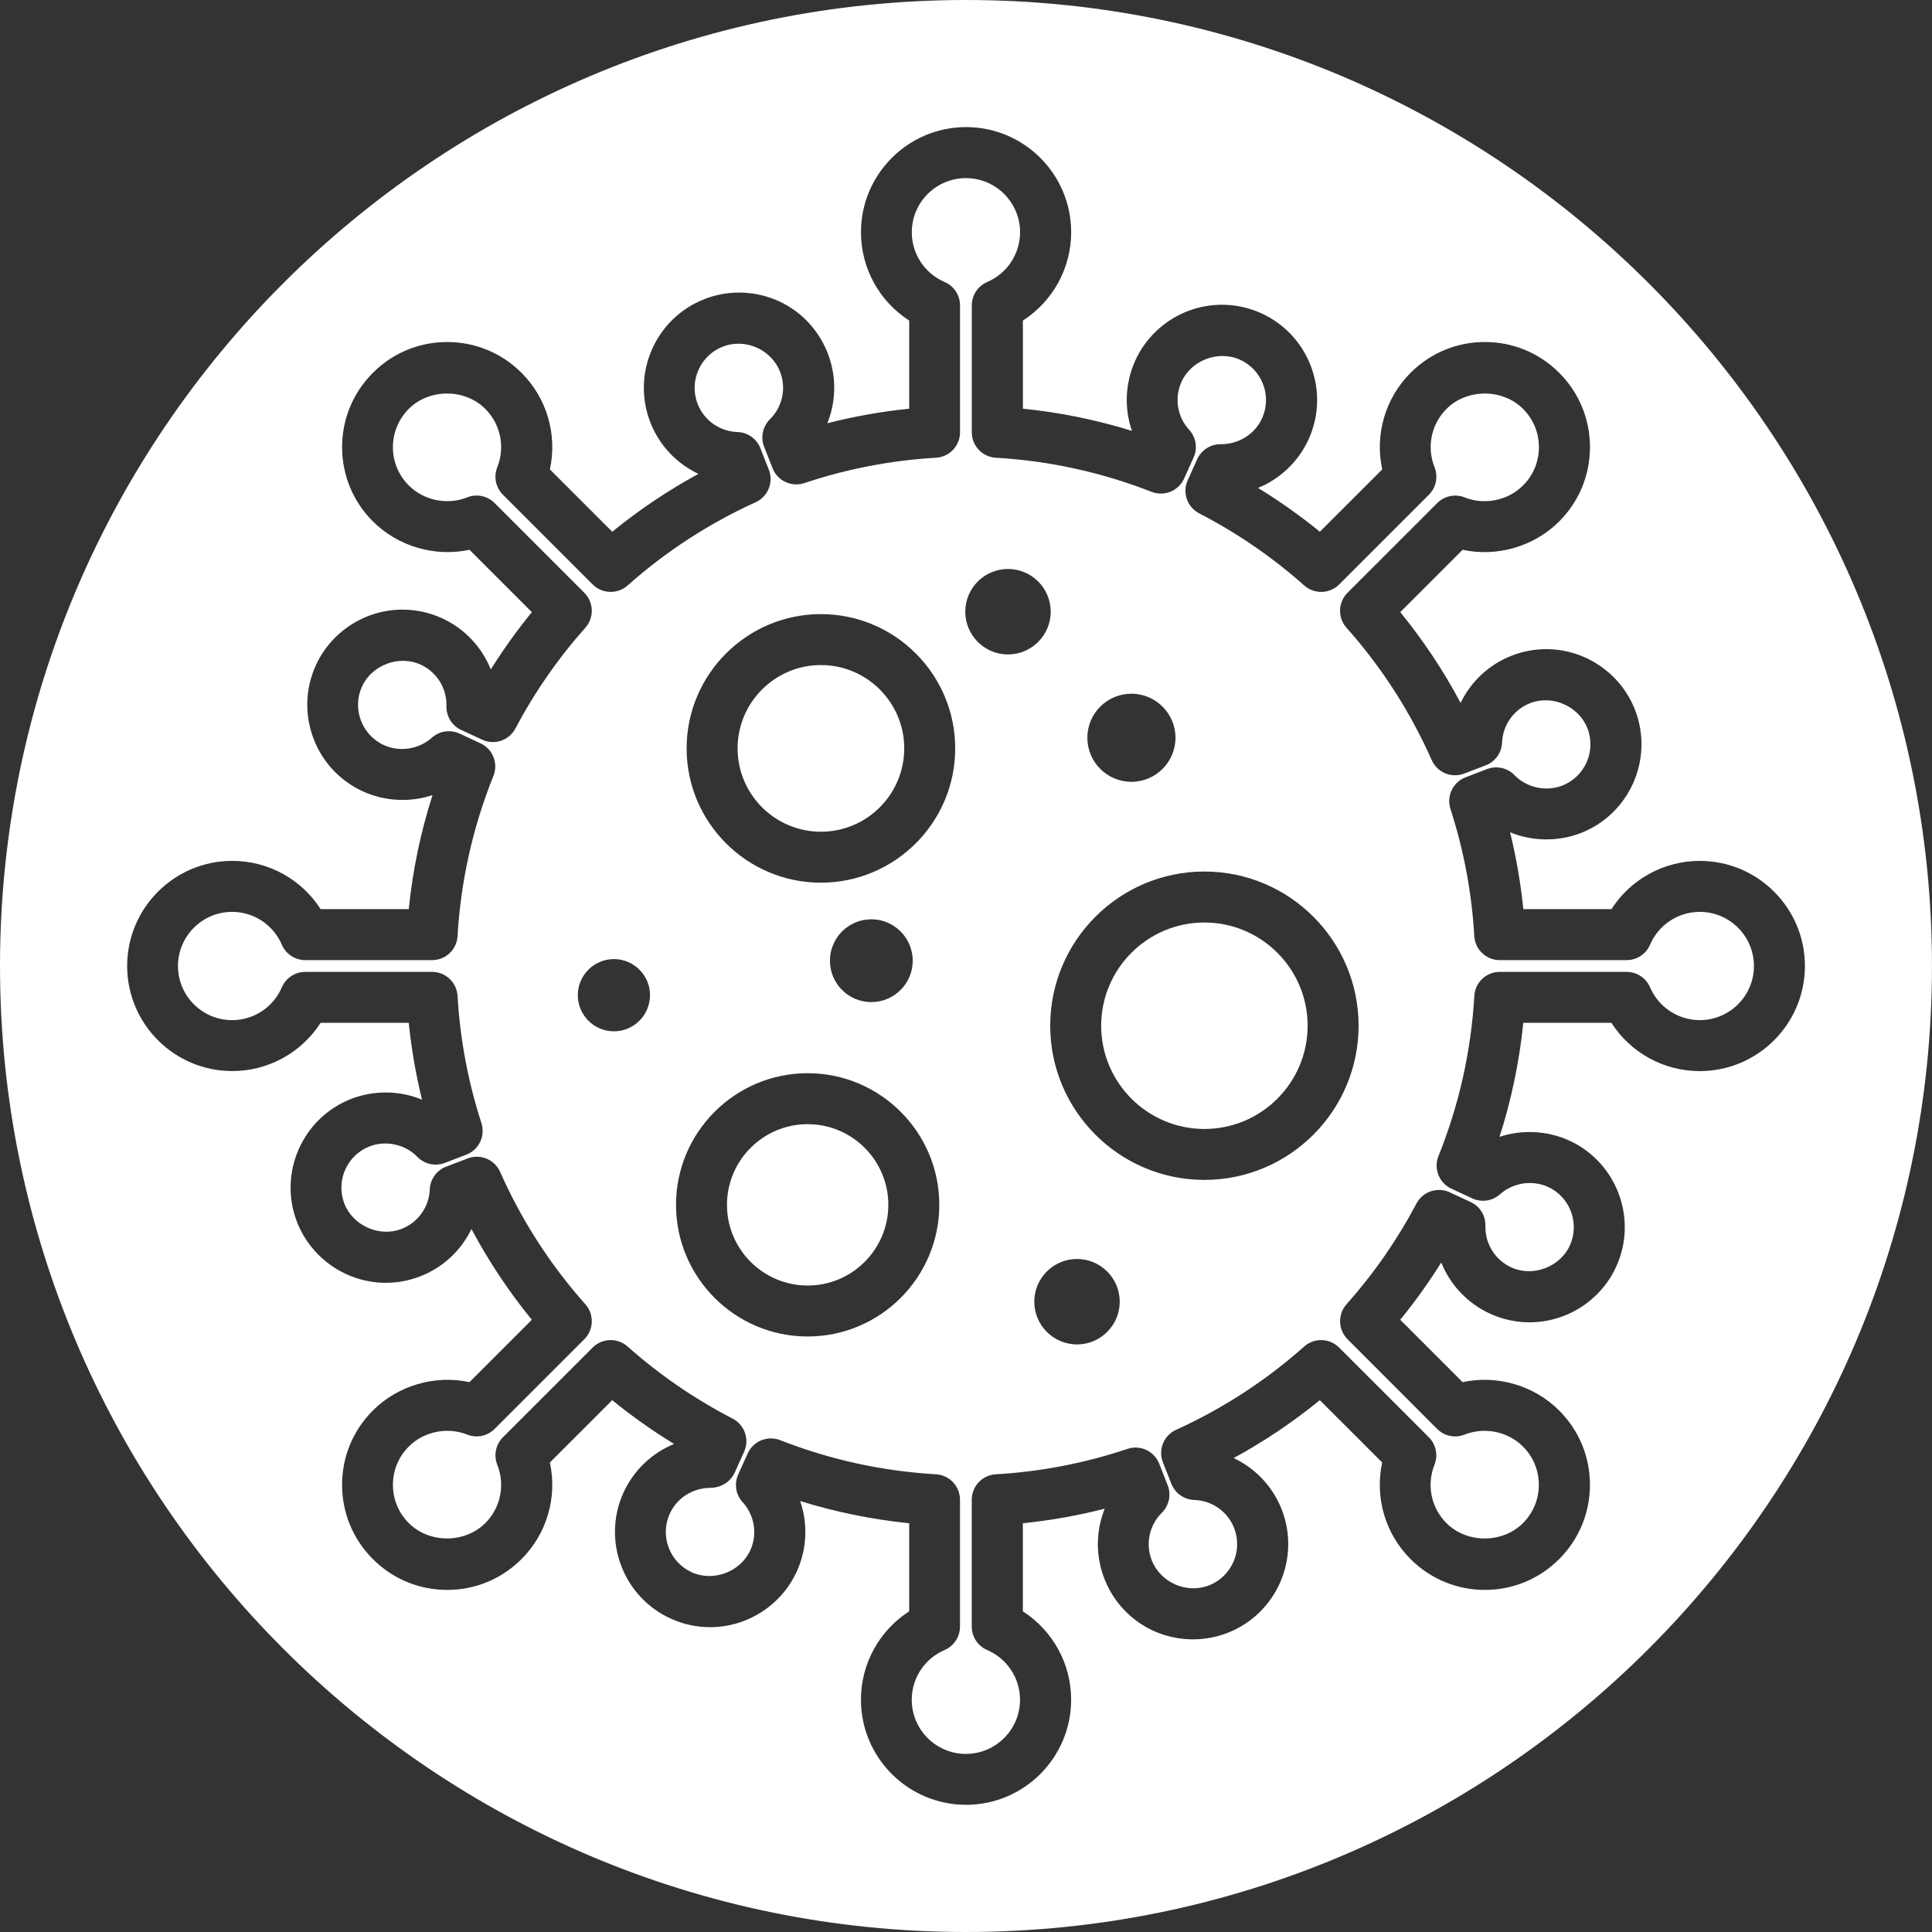
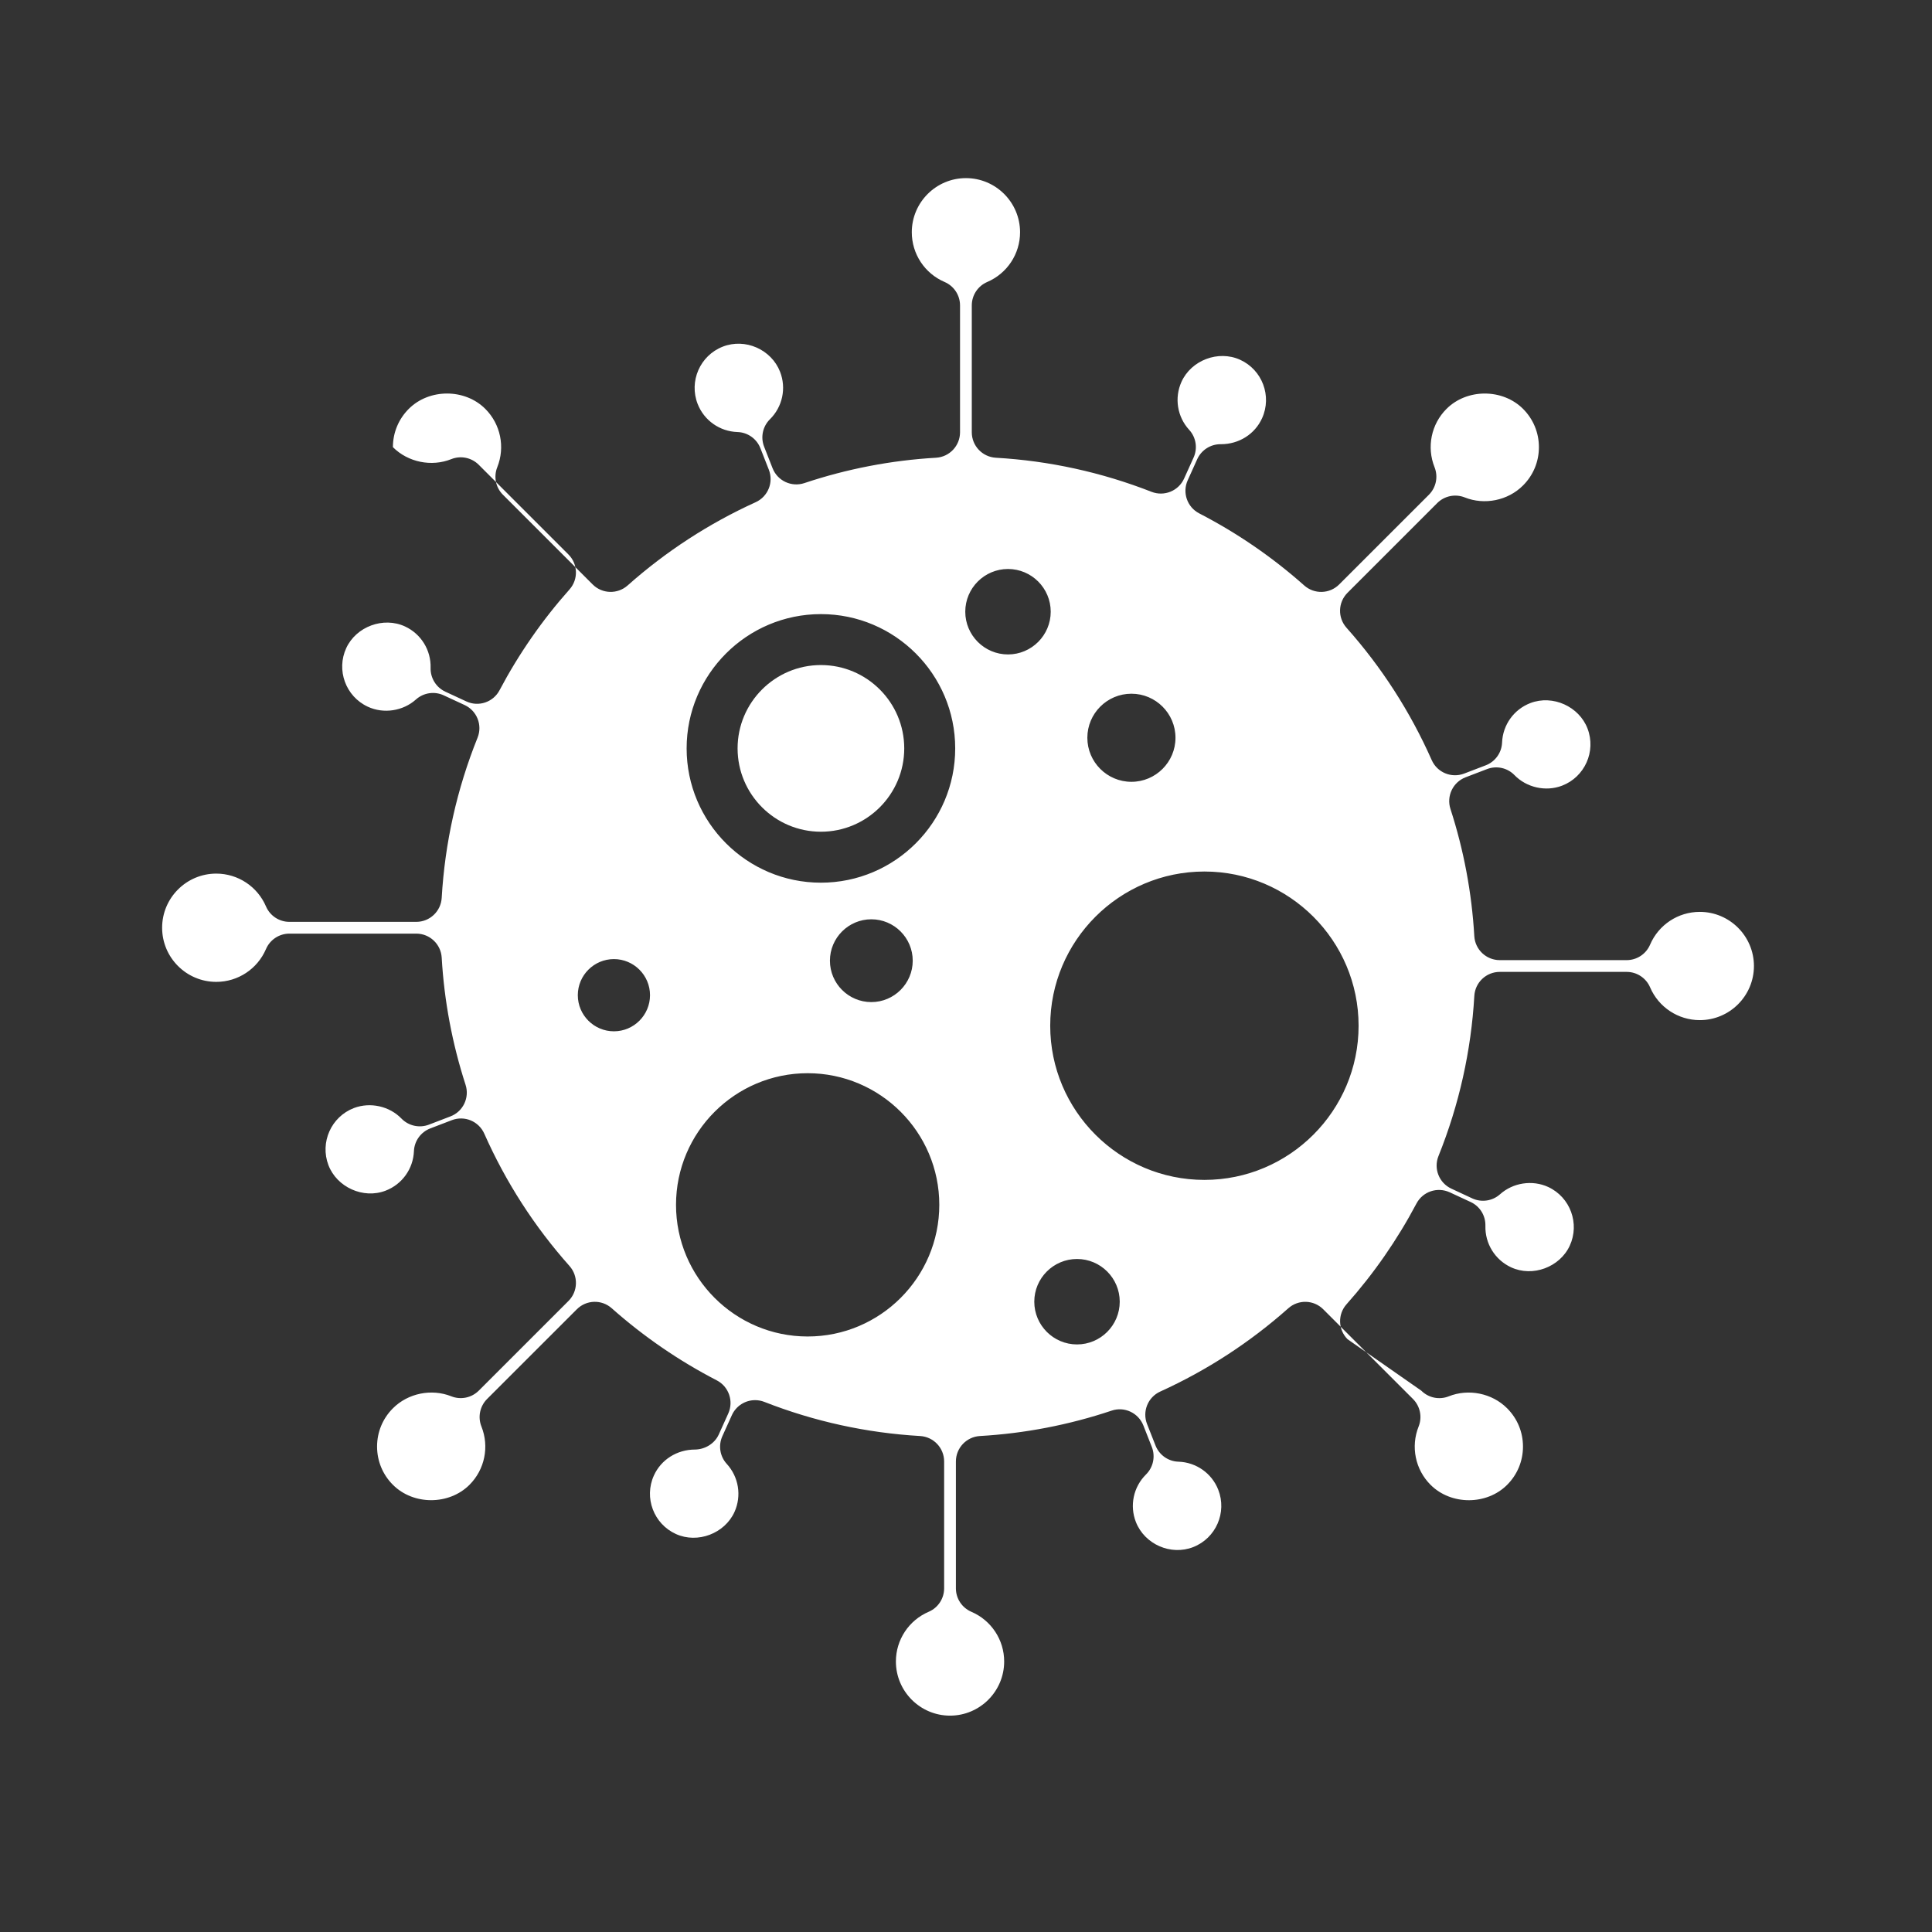
<svg xmlns="http://www.w3.org/2000/svg" version="1.1" id="Vrstva_1" x="0px" y="0px" width="99.213px" height="99.213px" viewBox="0 0 99.213 99.213" enable-background="new 0 0 99.213 99.213" xml:space="preserve">
  <rect x="0" y="0" width="99.213" height="99.213" fill="#333333" stroke="none" />
  <g>
-     <path fill="#FFFFFF" d="M61.849,47.373c-2.924,0-5.301,2.377-5.301,5.301c0,2.922,2.377,5.301,5.301,5.301s5.301-2.379,5.301-5.301   C67.149,49.75,64.772,47.373,61.849,47.373z" />
-     <path fill="#FFFFFF" d="M41.475,57.729c-2.285,0-4.143,1.856-4.143,4.142c0,2.284,1.858,4.144,4.143,4.144s4.143-1.859,4.143-4.144   C45.617,59.586,43.759,57.729,41.475,57.729z" />
-     <path fill="#FFFFFF" d="M49.606,0C22.253,0,0,22.253,0,49.606c0,27.353,22.254,49.607,49.607,49.607   c27.353,0,49.605-22.254,49.605-49.607C99.212,22.253,76.959,0,49.606,0z M87.288,55.004c-1.857,0-3.557-0.948-4.538-2.478h-4.525   c-0.202,1.992-0.61,3.951-1.22,5.854c1.155-0.386,2.464-0.323,3.6,0.2c2.444,1.135,3.511,4.046,2.38,6.49   c-0.797,1.721-2.539,2.834-4.438,2.834c-0.712,0-1.403-0.153-2.053-0.453c-1.154-0.537-2.027-1.484-2.482-2.619   c-0.64,1.024-1.344,2.008-2.107,2.942l3.202,3.203c1.763-0.384,3.669,0.163,4.961,1.458c1.019,1.018,1.58,2.372,1.58,3.813   s-0.562,2.796-1.581,3.816c-1.019,1.02-2.374,1.582-3.815,1.582c-1.44,0-2.796-0.563-3.816-1.582   c-1.313-1.314-1.844-3.186-1.456-4.96l-3.203-3.202c-1.381,1.126-2.861,2.121-4.425,2.973c1.106,0.521,2,1.45,2.465,2.634   c0.984,2.509-0.255,5.352-2.763,6.337c-0.573,0.224-1.175,0.339-1.786,0.339c-2.024,0-3.811-1.218-4.551-3.103   c-0.465-1.184-0.442-2.473,0.014-3.607c-1.382,0.354-2.787,0.603-4.204,0.748v4.524c1.528,0.981,2.479,2.681,2.479,4.537   c0,2.978-2.422,5.398-5.397,5.398s-5.397-2.421-5.397-5.398c0-1.856,0.949-3.556,2.477-4.537v-4.524   c-1.901-0.194-3.774-0.575-5.598-1.14c0.397,1.154,0.355,2.442-0.167,3.601c-0.792,1.746-2.541,2.875-4.458,2.875   c-0.696,0-1.373-0.146-2.011-0.435c-2.457-1.109-3.551-4.012-2.441-6.467c0.523-1.154,1.466-2.04,2.6-2.506   c-1.108-0.678-2.169-1.43-3.175-2.249l-3.202,3.202c0.387,1.774-0.144,3.647-1.457,4.96c-1.02,1.02-2.375,1.582-3.816,1.582   c-1.442,0-2.796-0.563-3.816-1.582c-1.02-1.021-1.581-2.375-1.581-3.816s0.562-2.796,1.582-3.815   c1.292-1.293,3.195-1.838,4.96-1.456l3.202-3.203c-1.184-1.45-2.221-3.009-3.1-4.661c-0.531,1.102-1.468,1.987-2.656,2.44   c-0.561,0.215-1.147,0.323-1.744,0.323c-2.013,0-3.848-1.265-4.567-3.145c-0.961-2.517,0.305-5.349,2.821-6.312   c1.166-0.442,2.474-0.417,3.606,0.051c-0.318-1.296-0.545-2.615-0.68-3.946h-4.526c-0.981,1.529-2.681,2.478-4.538,2.478   c-2.976,0-5.397-2.421-5.397-5.397c0-2.976,2.421-5.397,5.397-5.397c1.857,0,3.556,0.948,4.538,2.478h4.526   c0.201-1.993,0.61-3.952,1.22-5.855c-1.158,0.386-2.465,0.323-3.599-0.202c-2.445-1.133-3.513-4.044-2.381-6.489   c0.798-1.722,2.54-2.834,4.438-2.834c0.712,0,1.402,0.153,2.053,0.454c1.154,0.536,2.028,1.483,2.482,2.618   c0.64-1.023,1.344-2.007,2.108-2.943l-3.202-3.202c-1.765,0.38-3.668-0.164-4.961-1.458c-1.019-1.018-1.581-2.373-1.581-3.814   s0.562-2.797,1.581-3.816s2.374-1.581,3.816-1.581c1.441,0,2.797,0.562,3.816,1.581c1.313,1.313,1.843,3.186,1.457,4.96   l3.202,3.202c1.381-1.126,2.862-2.121,4.426-2.972c-1.106-0.521-2-1.449-2.465-2.633c-0.984-2.51,0.255-5.352,2.762-6.337   c0.574-0.226,1.175-0.34,1.787-0.34c2.025,0,3.811,1.218,4.551,3.103c0.464,1.184,0.442,2.472-0.014,3.606   c1.381-0.353,2.786-0.602,4.203-0.746v-4.526c-1.528-0.982-2.477-2.681-2.477-4.538c0-2.976,2.421-5.397,5.397-5.397   s5.397,2.421,5.397,5.397c0,1.856-0.95,3.556-2.479,4.538v4.525c1.901,0.192,3.775,0.573,5.599,1.14   c-0.396-1.156-0.354-2.442,0.168-3.602c0.79-1.747,2.54-2.875,4.457-2.875c0.695,0,1.372,0.146,2.011,0.434   c2.456,1.111,3.551,4.011,2.441,6.467c-0.523,1.155-1.466,2.04-2.601,2.506c1.108,0.678,2.17,1.43,3.175,2.249l3.203-3.201   c-0.388-1.775,0.144-3.647,1.456-4.961c1.021-1.02,2.376-1.581,3.816-1.581c1.441,0,2.797,0.562,3.815,1.582   c1.02,1.019,1.581,2.375,1.581,3.816s-0.562,2.796-1.581,3.815c-1.291,1.293-3.197,1.84-4.96,1.457l-3.202,3.202   c1.184,1.45,2.221,3.01,3.1,4.662c0.531-1.101,1.467-1.985,2.656-2.439c0.562-0.215,1.148-0.323,1.743-0.323   c2.015,0,3.85,1.263,4.567,3.144c0.962,2.517-0.304,5.348-2.82,6.31c-1.168,0.444-2.476,0.417-3.606-0.049   c0.317,1.296,0.546,2.616,0.68,3.947h4.526c0.981-1.53,2.681-2.478,4.538-2.478c2.977,0,5.397,2.421,5.397,5.397   C92.686,52.583,90.265,55.004,87.288,55.004z" />
    <path fill="#FFFFFF" d="M42.156,34.152c-2.359,0-4.279,1.92-4.279,4.279c0,2.36,1.919,4.28,4.279,4.28s4.279-1.92,4.279-4.28   C46.435,36.072,44.515,34.152,42.156,34.152z" />
-     <path fill="#FFFFFF" d="M87.288,46.827c-1.112,0-2.115,0.661-2.553,1.685c-0.206,0.481-0.68,0.793-1.203,0.793h-6.516   c-0.693,0-1.267-0.541-1.307-1.233c-0.129-2.223-0.541-4.421-1.225-6.531c-0.214-0.662,0.128-1.376,0.777-1.625l1.106-0.423   c0.489-0.186,1.042-0.064,1.406,0.312c0.618,0.637,1.602,0.863,2.441,0.542c1.169-0.447,1.757-1.763,1.31-2.933   c-0.432-1.132-1.78-1.749-2.933-1.311c-0.849,0.325-1.42,1.121-1.456,2.029c-0.021,0.523-0.352,0.983-0.841,1.17l-1.109,0.424   c-0.652,0.246-1.381-0.056-1.663-0.693c-1.101-2.484-2.572-4.771-4.376-6.797c-0.461-0.517-0.438-1.305,0.052-1.795l4.608-4.608   c0.369-0.369,0.924-0.482,1.41-0.29c1.013,0.407,2.223,0.163,2.996-0.614c0.527-0.526,0.815-1.224,0.815-1.966   c0-0.743-0.289-1.44-0.814-1.966c-1.049-1.049-2.88-1.051-3.931,0c-0.787,0.786-1.027,1.962-0.614,2.997   c0.194,0.485,0.08,1.041-0.289,1.411l-4.609,4.608c-0.49,0.49-1.276,0.513-1.795,0.052c-1.631-1.45-3.443-2.695-5.391-3.701   c-0.619-0.319-0.879-1.067-0.592-1.701l0.489-1.083c0.213-0.468,0.68-0.769,1.192-0.769c0.008,0,0.016,0,0.024,0c0,0,0,0,0.001,0   c0.934,0,1.747-0.524,2.113-1.334c0.517-1.141,0.008-2.489-1.134-3.005c-1.12-0.504-2.506,0.031-3.004,1.134   c-0.374,0.828-0.22,1.797,0.395,2.468c0.354,0.387,0.442,0.946,0.226,1.423l-0.489,1.082c-0.287,0.634-1.022,0.93-1.669,0.678   c-2.563-1.004-5.253-1.593-7.999-1.751c-0.691-0.041-1.233-0.613-1.233-1.307v-6.516c0-0.523,0.312-0.996,0.792-1.202   c1.025-0.439,1.687-1.442,1.687-2.554c0-1.533-1.247-2.78-2.78-2.78s-2.78,1.247-2.78,2.78c0,1.112,0.661,2.115,1.685,2.554   c0.48,0.206,0.792,0.679,0.792,1.202v6.516c0,0.693-0.541,1.266-1.233,1.307c-2.296,0.132-4.572,0.57-6.76,1.302   c-0.662,0.22-1.379-0.115-1.633-0.763l-0.434-1.105c-0.191-0.487-0.074-1.041,0.298-1.409c0.647-0.64,0.851-1.599,0.519-2.444   c-0.447-1.14-1.788-1.739-2.945-1.284c-1.165,0.458-1.741,1.779-1.284,2.945c0.332,0.845,1.134,1.409,2.043,1.438   c0.523,0.017,0.986,0.342,1.177,0.83l0.434,1.105c0.254,0.648-0.043,1.381-0.677,1.669c-2.396,1.088-4.608,2.527-6.576,4.276   c-0.518,0.459-1.305,0.436-1.794-0.053l-4.609-4.608c-0.37-0.37-0.484-0.925-0.29-1.411c0.413-1.035,0.172-2.211-0.614-2.997   c-1.051-1.051-2.881-1.05-3.931,0c-0.525,0.526-0.814,1.224-0.814,1.966c0,0.742,0.289,1.44,0.814,1.965   c0.777,0.778,1.984,1.02,2.998,0.615c0.483-0.195,1.04-0.081,1.41,0.29l4.608,4.608c0.49,0.49,0.513,1.277,0.052,1.795   c-1.4,1.573-2.608,3.314-3.591,5.173c-0.325,0.617-1.075,0.871-1.706,0.576l-1.076-0.499c-0.475-0.219-0.773-0.701-0.759-1.224   c0.025-0.91-0.49-1.745-1.315-2.127c-1.111-0.514-2.505,0.007-3.015,1.106c-0.526,1.136-0.03,2.489,1.106,3.016   c0.814,0.378,1.808,0.223,2.472-0.372c0.389-0.349,0.951-0.433,1.424-0.213l1.076,0.499c0.632,0.293,0.923,1.029,0.664,1.675   c-1.058,2.628-1.678,5.396-1.842,8.226c-0.04,0.692-0.613,1.233-1.306,1.233h-6.515c-0.523,0-0.996-0.312-1.202-0.792   c-0.44-1.024-1.442-1.686-2.554-1.686c-1.533,0-2.78,1.247-2.78,2.78c0,1.534,1.247,2.78,2.78,2.78   c1.112,0,2.114-0.661,2.554-1.686c0.206-0.479,0.679-0.792,1.202-0.792h6.515c0.693,0,1.266,0.541,1.306,1.233   c0.128,2.222,0.541,4.417,1.225,6.529c0.215,0.662-0.127,1.378-0.778,1.625l-1.106,0.424c-0.488,0.185-1.042,0.063-1.406-0.312   c-0.618-0.639-1.601-0.86-2.44-0.543c-1.169,0.447-1.757,1.764-1.311,2.935c0.433,1.131,1.786,1.75,2.933,1.31   c0.848-0.324,1.42-1.12,1.457-2.029c0.021-0.523,0.352-0.981,0.84-1.169l1.108-0.424c0.652-0.249,1.381,0.056,1.664,0.692   c1.1,2.482,2.572,4.77,4.377,6.797c0.46,0.517,0.438,1.305-0.052,1.795l-4.608,4.607c-0.371,0.37-0.927,0.483-1.41,0.29   c-1.014-0.403-2.222-0.162-2.997,0.615c-0.526,0.525-0.815,1.222-0.815,1.965s0.289,1.441,0.814,1.966   c1.05,1.052,2.88,1.05,3.931,0c0.786-0.786,1.027-1.961,0.614-2.996c-0.194-0.485-0.08-1.041,0.29-1.412l4.609-4.607   c0.49-0.49,1.276-0.514,1.794-0.051c1.633,1.449,3.446,2.695,5.391,3.7c0.618,0.319,0.878,1.067,0.592,1.701l-0.489,1.082   c-0.216,0.477-0.721,0.765-1.216,0.771c0,0-0.001,0-0.001,0c-0.934,0-1.748,0.524-2.115,1.335c-0.516,1.14-0.007,2.487,1.134,3.003   c1.117,0.505,2.505-0.028,3.006-1.133c0.374-0.828,0.218-1.797-0.396-2.468c-0.354-0.386-0.442-0.945-0.227-1.423l0.489-1.081   c0.218-0.481,0.692-0.77,1.192-0.77c0.159,0,0.32,0.028,0.477,0.09c2.562,1.005,5.252,1.593,7.998,1.752   c0.692,0.041,1.233,0.613,1.233,1.306v6.516c0,0.524-0.312,0.997-0.792,1.203c-1.023,0.438-1.685,1.441-1.685,2.553   c0,1.533,1.247,2.781,2.78,2.781s2.78-1.248,2.78-2.781c0-1.111-0.661-2.114-1.687-2.553c-0.48-0.206-0.792-0.679-0.792-1.203   v-6.516c0-0.692,0.542-1.265,1.233-1.306c2.298-0.132,4.572-0.57,6.761-1.303c0.661-0.226,1.379,0.115,1.634,0.763l0.434,1.104   c0.19,0.488,0.073,1.041-0.299,1.41c-0.647,0.639-0.851,1.599-0.519,2.444c0.447,1.139,1.789,1.737,2.945,1.284   c1.165-0.458,1.741-1.778,1.283-2.945c-0.331-0.846-1.134-1.409-2.043-1.439c-0.523-0.015-0.985-0.341-1.177-0.828l-0.435-1.105   c-0.255-0.647,0.043-1.382,0.677-1.669c2.396-1.088,4.608-2.527,6.575-4.275c0.519-0.463,1.305-0.439,1.795,0.051l4.609,4.607   c0.369,0.371,0.483,0.927,0.289,1.412c-0.413,1.032-0.173,2.21,0.614,2.996c1.051,1.052,2.882,1.052,3.931,0   c0.525-0.524,0.814-1.223,0.814-1.966s-0.288-1.439-0.814-1.965c-0.774-0.777-1.984-1.019-2.997-0.615   c-0.486,0.195-1.041,0.08-1.41-0.29L69.2,68.772c-0.489-0.49-0.513-1.278-0.052-1.795c1.397-1.569,2.606-3.312,3.591-5.173   c0.326-0.617,1.073-0.866,1.706-0.577l1.076,0.499c0.475,0.219,0.772,0.7,0.758,1.224c-0.024,0.909,0.491,1.744,1.315,2.128   c1.114,0.52,2.507-0.009,3.015-1.105c0.526-1.137,0.03-2.491-1.104-3.018c-0.818-0.377-1.81-0.221-2.474,0.373   c-0.39,0.349-0.948,0.432-1.425,0.213l-1.075-0.501c-0.63-0.291-0.922-1.028-0.662-1.673c1.058-2.628,1.677-5.396,1.841-8.225   c0.04-0.692,0.613-1.233,1.307-1.233h6.516c0.523,0,0.997,0.312,1.203,0.793c0.438,1.022,1.44,1.684,2.553,1.684   c1.533,0,2.78-1.246,2.78-2.78C90.068,48.074,88.821,46.827,87.288,46.827z M31.526,52.96c-1.022,0-1.854-0.832-1.854-1.854   c0-1.022,0.832-1.854,1.854-1.854s1.854,0.832,1.854,1.854C33.379,52.128,32.548,52.96,31.526,52.96z M41.475,68.632   c-3.727,0-6.76-3.032-6.76-6.761c0-3.727,3.033-6.759,6.76-6.759c3.728,0,6.76,3.032,6.76,6.759   C48.234,65.6,45.202,68.632,41.475,68.632z M42.619,49.334c0-1.172,0.954-2.126,2.126-2.126s2.126,0.954,2.126,2.126   c0,1.172-0.954,2.126-2.126,2.126S42.619,50.507,42.619,49.334z M42.156,45.328c-3.803,0-6.896-3.094-6.896-6.896   c0-3.802,3.093-6.896,6.896-6.896c3.802,0,6.896,3.093,6.896,6.896C49.052,42.234,45.958,45.328,42.156,45.328z M58.101,35.624   c1.248,0,2.263,1.015,2.263,2.262s-1.015,2.262-2.263,2.262s-2.263-1.015-2.263-2.262S56.853,35.624,58.101,35.624z M49.569,31.413   c0-1.21,0.984-2.194,2.194-2.194s2.194,0.984,2.194,2.194s-0.984,2.194-2.194,2.194S49.569,32.623,49.569,31.413z M55.307,69.04   c-1.209,0-2.194-0.985-2.194-2.195c0-1.209,0.985-2.193,2.194-2.193c1.21,0,2.194,0.984,2.194,2.193   C57.501,68.055,56.517,69.04,55.307,69.04z M61.849,60.591c-4.366,0-7.918-3.552-7.918-7.917c0-4.367,3.552-7.919,7.918-7.919   s7.918,3.552,7.918,7.919C69.767,57.039,66.215,60.591,61.849,60.591z" />
+     <path fill="#FFFFFF" d="M87.288,46.827c-1.112,0-2.115,0.661-2.553,1.685c-0.206,0.481-0.68,0.793-1.203,0.793h-6.516   c-0.693,0-1.267-0.541-1.307-1.233c-0.129-2.223-0.541-4.421-1.225-6.531c-0.214-0.662,0.128-1.376,0.777-1.625l1.106-0.423   c0.489-0.186,1.042-0.064,1.406,0.312c0.618,0.637,1.602,0.863,2.441,0.542c1.169-0.447,1.757-1.763,1.31-2.933   c-0.432-1.132-1.78-1.749-2.933-1.311c-0.849,0.325-1.42,1.121-1.456,2.029c-0.021,0.523-0.352,0.983-0.841,1.17l-1.109,0.424   c-0.652,0.246-1.381-0.056-1.663-0.693c-1.101-2.484-2.572-4.771-4.376-6.797c-0.461-0.517-0.438-1.305,0.052-1.795l4.608-4.608   c0.369-0.369,0.924-0.482,1.41-0.29c1.013,0.407,2.223,0.163,2.996-0.614c0.527-0.526,0.815-1.224,0.815-1.966   c0-0.743-0.289-1.44-0.814-1.966c-1.049-1.049-2.88-1.051-3.931,0c-0.787,0.786-1.027,1.962-0.614,2.997   c0.194,0.485,0.08,1.041-0.289,1.411l-4.609,4.608c-0.49,0.49-1.276,0.513-1.795,0.052c-1.631-1.45-3.443-2.695-5.391-3.701   c-0.619-0.319-0.879-1.067-0.592-1.701l0.489-1.083c0.213-0.468,0.68-0.769,1.192-0.769c0.008,0,0.016,0,0.024,0c0,0,0,0,0.001,0   c0.934,0,1.747-0.524,2.113-1.334c0.517-1.141,0.008-2.489-1.134-3.005c-1.12-0.504-2.506,0.031-3.004,1.134   c-0.374,0.828-0.22,1.797,0.395,2.468c0.354,0.387,0.442,0.946,0.226,1.423l-0.489,1.082c-0.287,0.634-1.022,0.93-1.669,0.678   c-2.563-1.004-5.253-1.593-7.999-1.751c-0.691-0.041-1.233-0.613-1.233-1.307v-6.516c0-0.523,0.312-0.996,0.792-1.202   c1.025-0.439,1.687-1.442,1.687-2.554c0-1.533-1.247-2.78-2.78-2.78s-2.78,1.247-2.78,2.78c0,1.112,0.661,2.115,1.685,2.554   c0.48,0.206,0.792,0.679,0.792,1.202v6.516c0,0.693-0.541,1.266-1.233,1.307c-2.296,0.132-4.572,0.57-6.76,1.302   c-0.662,0.22-1.379-0.115-1.633-0.763l-0.434-1.105c-0.191-0.487-0.074-1.041,0.298-1.409c0.647-0.64,0.851-1.599,0.519-2.444   c-0.447-1.14-1.788-1.739-2.945-1.284c-1.165,0.458-1.741,1.779-1.284,2.945c0.332,0.845,1.134,1.409,2.043,1.438   c0.523,0.017,0.986,0.342,1.177,0.83l0.434,1.105c0.254,0.648-0.043,1.381-0.677,1.669c-2.396,1.088-4.608,2.527-6.576,4.276   c-0.518,0.459-1.305,0.436-1.794-0.053l-4.609-4.608c-0.37-0.37-0.484-0.925-0.29-1.411c0.413-1.035,0.172-2.211-0.614-2.997   c-1.051-1.051-2.881-1.05-3.931,0c-0.525,0.526-0.814,1.224-0.814,1.966c0.777,0.778,1.984,1.02,2.998,0.615c0.483-0.195,1.04-0.081,1.41,0.29l4.608,4.608c0.49,0.49,0.513,1.277,0.052,1.795   c-1.4,1.573-2.608,3.314-3.591,5.173c-0.325,0.617-1.075,0.871-1.706,0.576l-1.076-0.499c-0.475-0.219-0.773-0.701-0.759-1.224   c0.025-0.91-0.49-1.745-1.315-2.127c-1.111-0.514-2.505,0.007-3.015,1.106c-0.526,1.136-0.03,2.489,1.106,3.016   c0.814,0.378,1.808,0.223,2.472-0.372c0.389-0.349,0.951-0.433,1.424-0.213l1.076,0.499c0.632,0.293,0.923,1.029,0.664,1.675   c-1.058,2.628-1.678,5.396-1.842,8.226c-0.04,0.692-0.613,1.233-1.306,1.233h-6.515c-0.523,0-0.996-0.312-1.202-0.792   c-0.44-1.024-1.442-1.686-2.554-1.686c-1.533,0-2.78,1.247-2.78,2.78c0,1.534,1.247,2.78,2.78,2.78   c1.112,0,2.114-0.661,2.554-1.686c0.206-0.479,0.679-0.792,1.202-0.792h6.515c0.693,0,1.266,0.541,1.306,1.233   c0.128,2.222,0.541,4.417,1.225,6.529c0.215,0.662-0.127,1.378-0.778,1.625l-1.106,0.424c-0.488,0.185-1.042,0.063-1.406-0.312   c-0.618-0.639-1.601-0.86-2.44-0.543c-1.169,0.447-1.757,1.764-1.311,2.935c0.433,1.131,1.786,1.75,2.933,1.31   c0.848-0.324,1.42-1.12,1.457-2.029c0.021-0.523,0.352-0.981,0.84-1.169l1.108-0.424c0.652-0.249,1.381,0.056,1.664,0.692   c1.1,2.482,2.572,4.77,4.377,6.797c0.46,0.517,0.438,1.305-0.052,1.795l-4.608,4.607c-0.371,0.37-0.927,0.483-1.41,0.29   c-1.014-0.403-2.222-0.162-2.997,0.615c-0.526,0.525-0.815,1.222-0.815,1.965s0.289,1.441,0.814,1.966   c1.05,1.052,2.88,1.05,3.931,0c0.786-0.786,1.027-1.961,0.614-2.996c-0.194-0.485-0.08-1.041,0.29-1.412l4.609-4.607   c0.49-0.49,1.276-0.514,1.794-0.051c1.633,1.449,3.446,2.695,5.391,3.7c0.618,0.319,0.878,1.067,0.592,1.701l-0.489,1.082   c-0.216,0.477-0.721,0.765-1.216,0.771c0,0-0.001,0-0.001,0c-0.934,0-1.748,0.524-2.115,1.335c-0.516,1.14-0.007,2.487,1.134,3.003   c1.117,0.505,2.505-0.028,3.006-1.133c0.374-0.828,0.218-1.797-0.396-2.468c-0.354-0.386-0.442-0.945-0.227-1.423l0.489-1.081   c0.218-0.481,0.692-0.77,1.192-0.77c0.159,0,0.32,0.028,0.477,0.09c2.562,1.005,5.252,1.593,7.998,1.752   c0.692,0.041,1.233,0.613,1.233,1.306v6.516c0,0.524-0.312,0.997-0.792,1.203c-1.023,0.438-1.685,1.441-1.685,2.553   c0,1.533,1.247,2.781,2.78,2.781s2.78-1.248,2.78-2.781c0-1.111-0.661-2.114-1.687-2.553c-0.48-0.206-0.792-0.679-0.792-1.203   v-6.516c0-0.692,0.542-1.265,1.233-1.306c2.298-0.132,4.572-0.57,6.761-1.303c0.661-0.226,1.379,0.115,1.634,0.763l0.434,1.104   c0.19,0.488,0.073,1.041-0.299,1.41c-0.647,0.639-0.851,1.599-0.519,2.444c0.447,1.139,1.789,1.737,2.945,1.284   c1.165-0.458,1.741-1.778,1.283-2.945c-0.331-0.846-1.134-1.409-2.043-1.439c-0.523-0.015-0.985-0.341-1.177-0.828l-0.435-1.105   c-0.255-0.647,0.043-1.382,0.677-1.669c2.396-1.088,4.608-2.527,6.575-4.275c0.519-0.463,1.305-0.439,1.795,0.051l4.609,4.607   c0.369,0.371,0.483,0.927,0.289,1.412c-0.413,1.032-0.173,2.21,0.614,2.996c1.051,1.052,2.882,1.052,3.931,0   c0.525-0.524,0.814-1.223,0.814-1.966s-0.288-1.439-0.814-1.965c-0.774-0.777-1.984-1.019-2.997-0.615   c-0.486,0.195-1.041,0.08-1.41-0.29L69.2,68.772c-0.489-0.49-0.513-1.278-0.052-1.795c1.397-1.569,2.606-3.312,3.591-5.173   c0.326-0.617,1.073-0.866,1.706-0.577l1.076,0.499c0.475,0.219,0.772,0.7,0.758,1.224c-0.024,0.909,0.491,1.744,1.315,2.128   c1.114,0.52,2.507-0.009,3.015-1.105c0.526-1.137,0.03-2.491-1.104-3.018c-0.818-0.377-1.81-0.221-2.474,0.373   c-0.39,0.349-0.948,0.432-1.425,0.213l-1.075-0.501c-0.63-0.291-0.922-1.028-0.662-1.673c1.058-2.628,1.677-5.396,1.841-8.225   c0.04-0.692,0.613-1.233,1.307-1.233h6.516c0.523,0,0.997,0.312,1.203,0.793c0.438,1.022,1.44,1.684,2.553,1.684   c1.533,0,2.78-1.246,2.78-2.78C90.068,48.074,88.821,46.827,87.288,46.827z M31.526,52.96c-1.022,0-1.854-0.832-1.854-1.854   c0-1.022,0.832-1.854,1.854-1.854s1.854,0.832,1.854,1.854C33.379,52.128,32.548,52.96,31.526,52.96z M41.475,68.632   c-3.727,0-6.76-3.032-6.76-6.761c0-3.727,3.033-6.759,6.76-6.759c3.728,0,6.76,3.032,6.76,6.759   C48.234,65.6,45.202,68.632,41.475,68.632z M42.619,49.334c0-1.172,0.954-2.126,2.126-2.126s2.126,0.954,2.126,2.126   c0,1.172-0.954,2.126-2.126,2.126S42.619,50.507,42.619,49.334z M42.156,45.328c-3.803,0-6.896-3.094-6.896-6.896   c0-3.802,3.093-6.896,6.896-6.896c3.802,0,6.896,3.093,6.896,6.896C49.052,42.234,45.958,45.328,42.156,45.328z M58.101,35.624   c1.248,0,2.263,1.015,2.263,2.262s-1.015,2.262-2.263,2.262s-2.263-1.015-2.263-2.262S56.853,35.624,58.101,35.624z M49.569,31.413   c0-1.21,0.984-2.194,2.194-2.194s2.194,0.984,2.194,2.194s-0.984,2.194-2.194,2.194S49.569,32.623,49.569,31.413z M55.307,69.04   c-1.209,0-2.194-0.985-2.194-2.195c0-1.209,0.985-2.193,2.194-2.193c1.21,0,2.194,0.984,2.194,2.193   C57.501,68.055,56.517,69.04,55.307,69.04z M61.849,60.591c-4.366,0-7.918-3.552-7.918-7.917c0-4.367,3.552-7.919,7.918-7.919   s7.918,3.552,7.918,7.919C69.767,57.039,66.215,60.591,61.849,60.591z" />
  </g>
</svg>